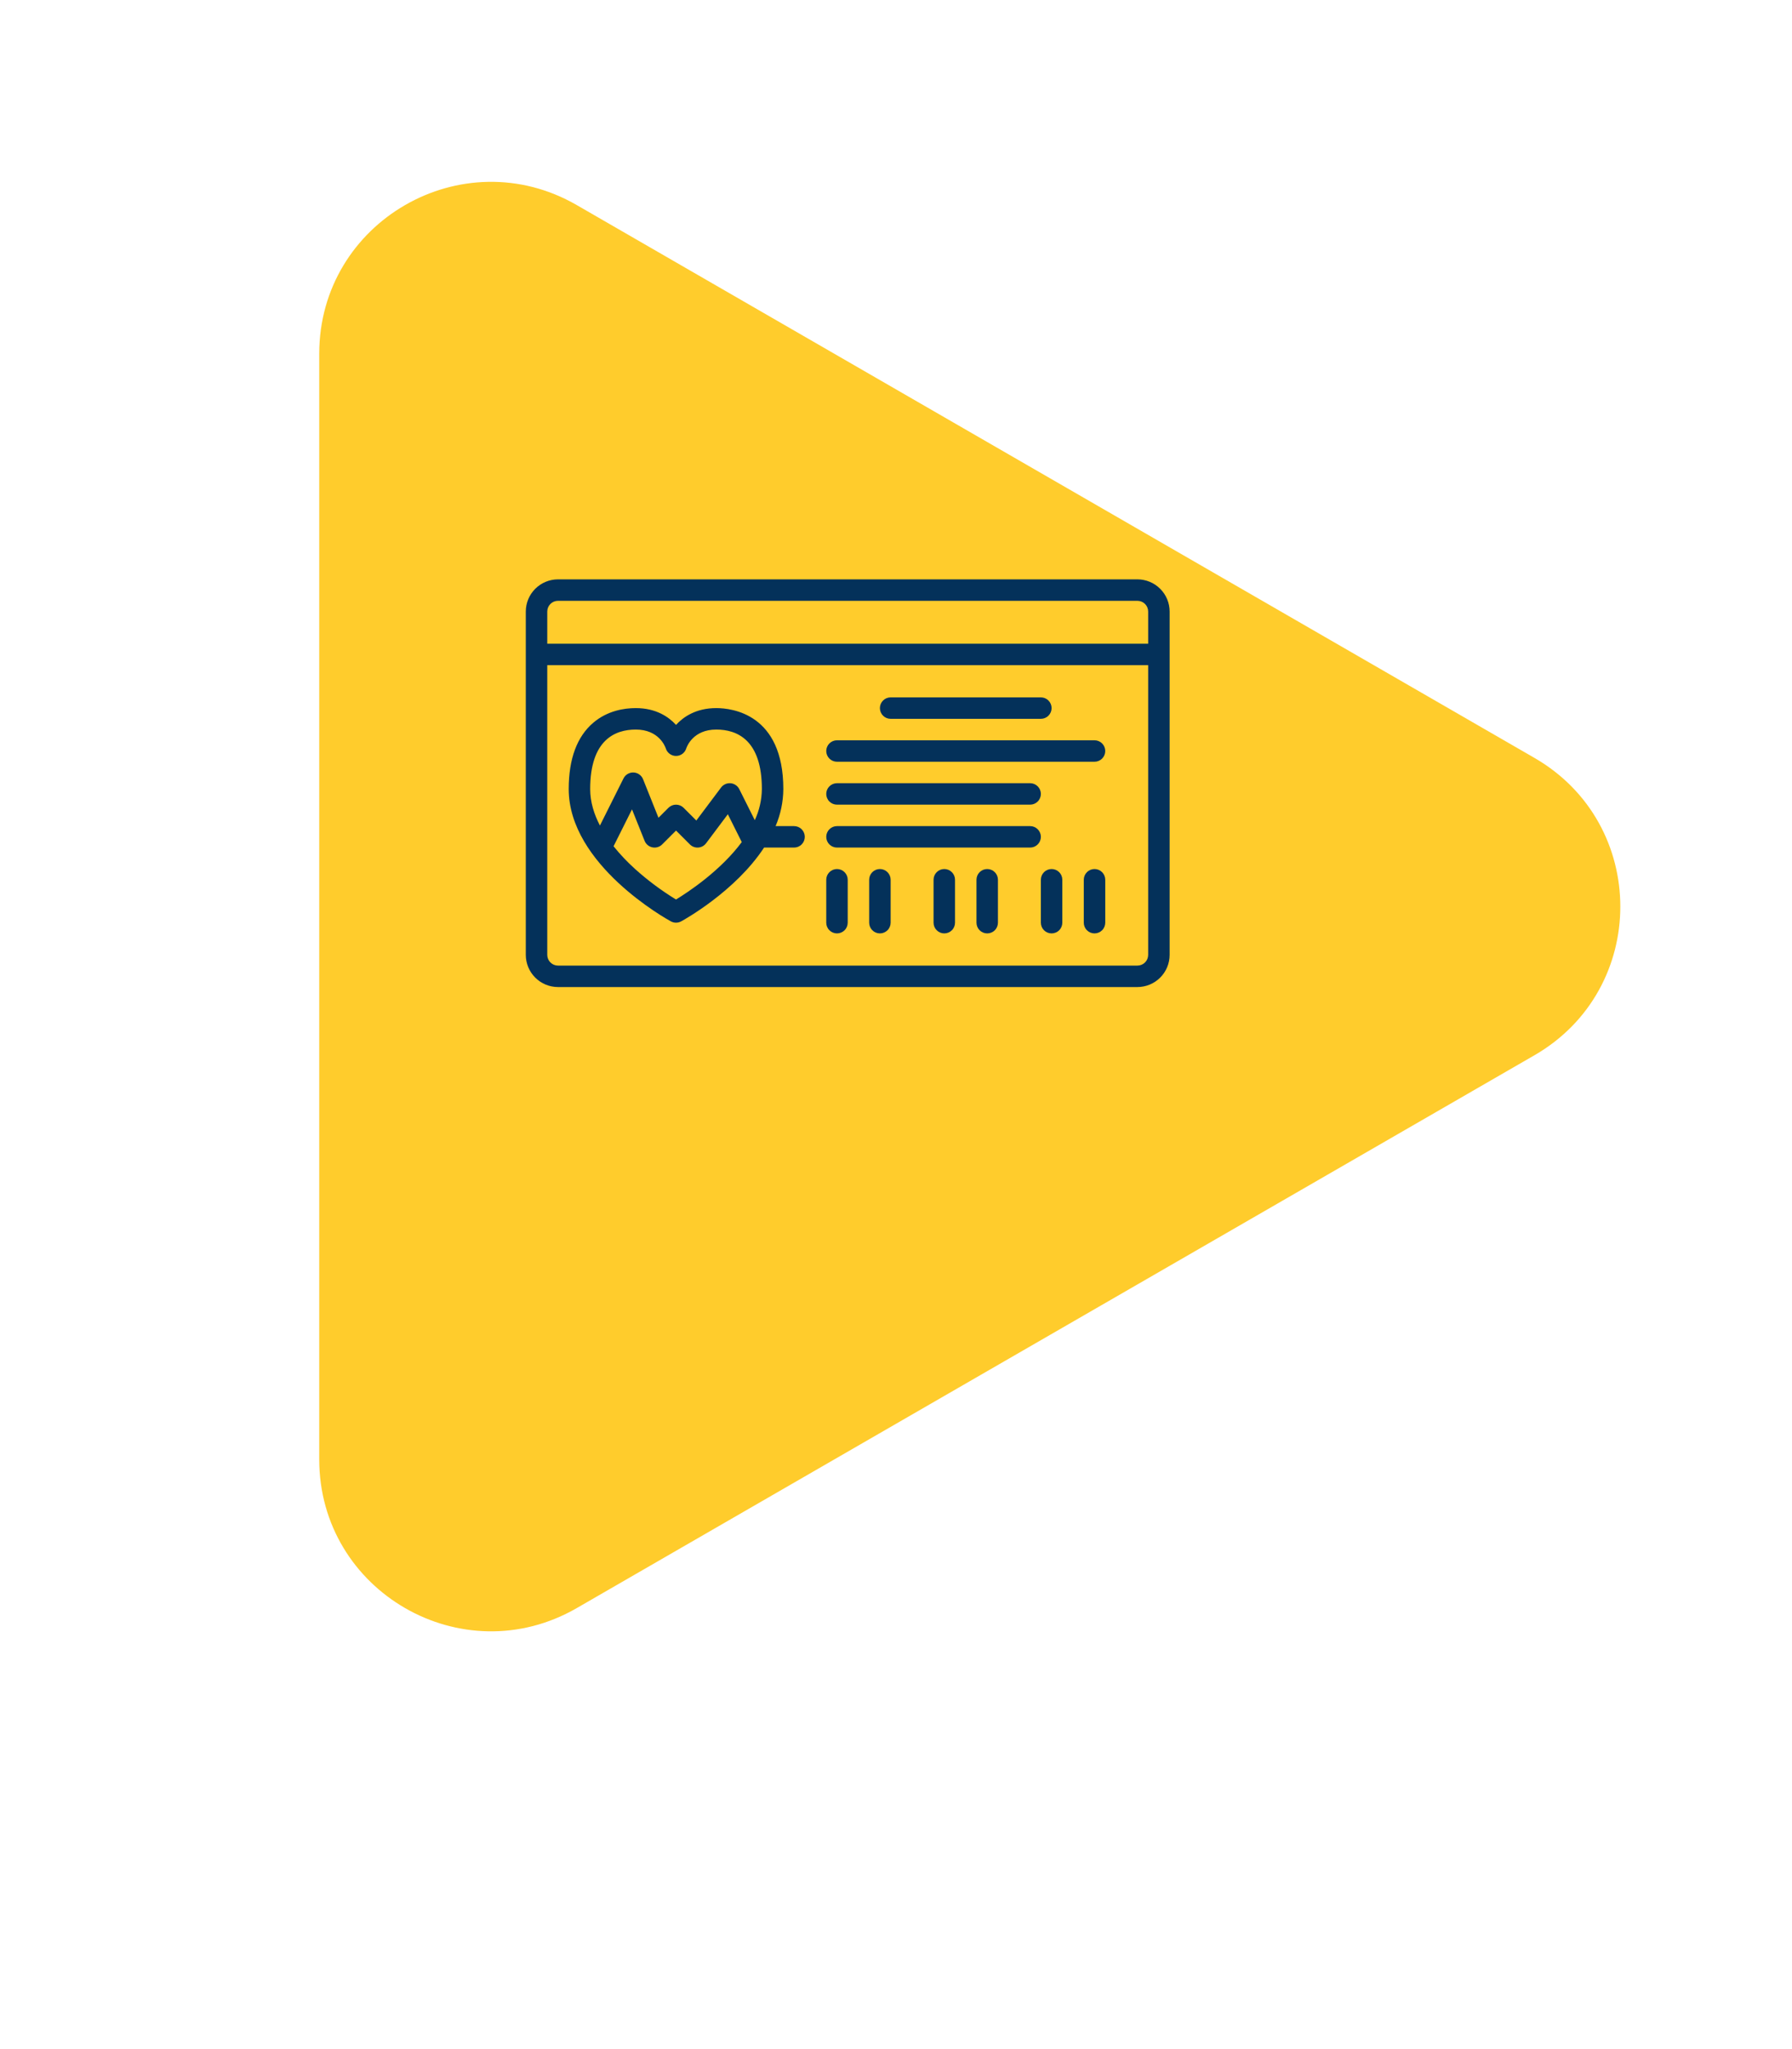
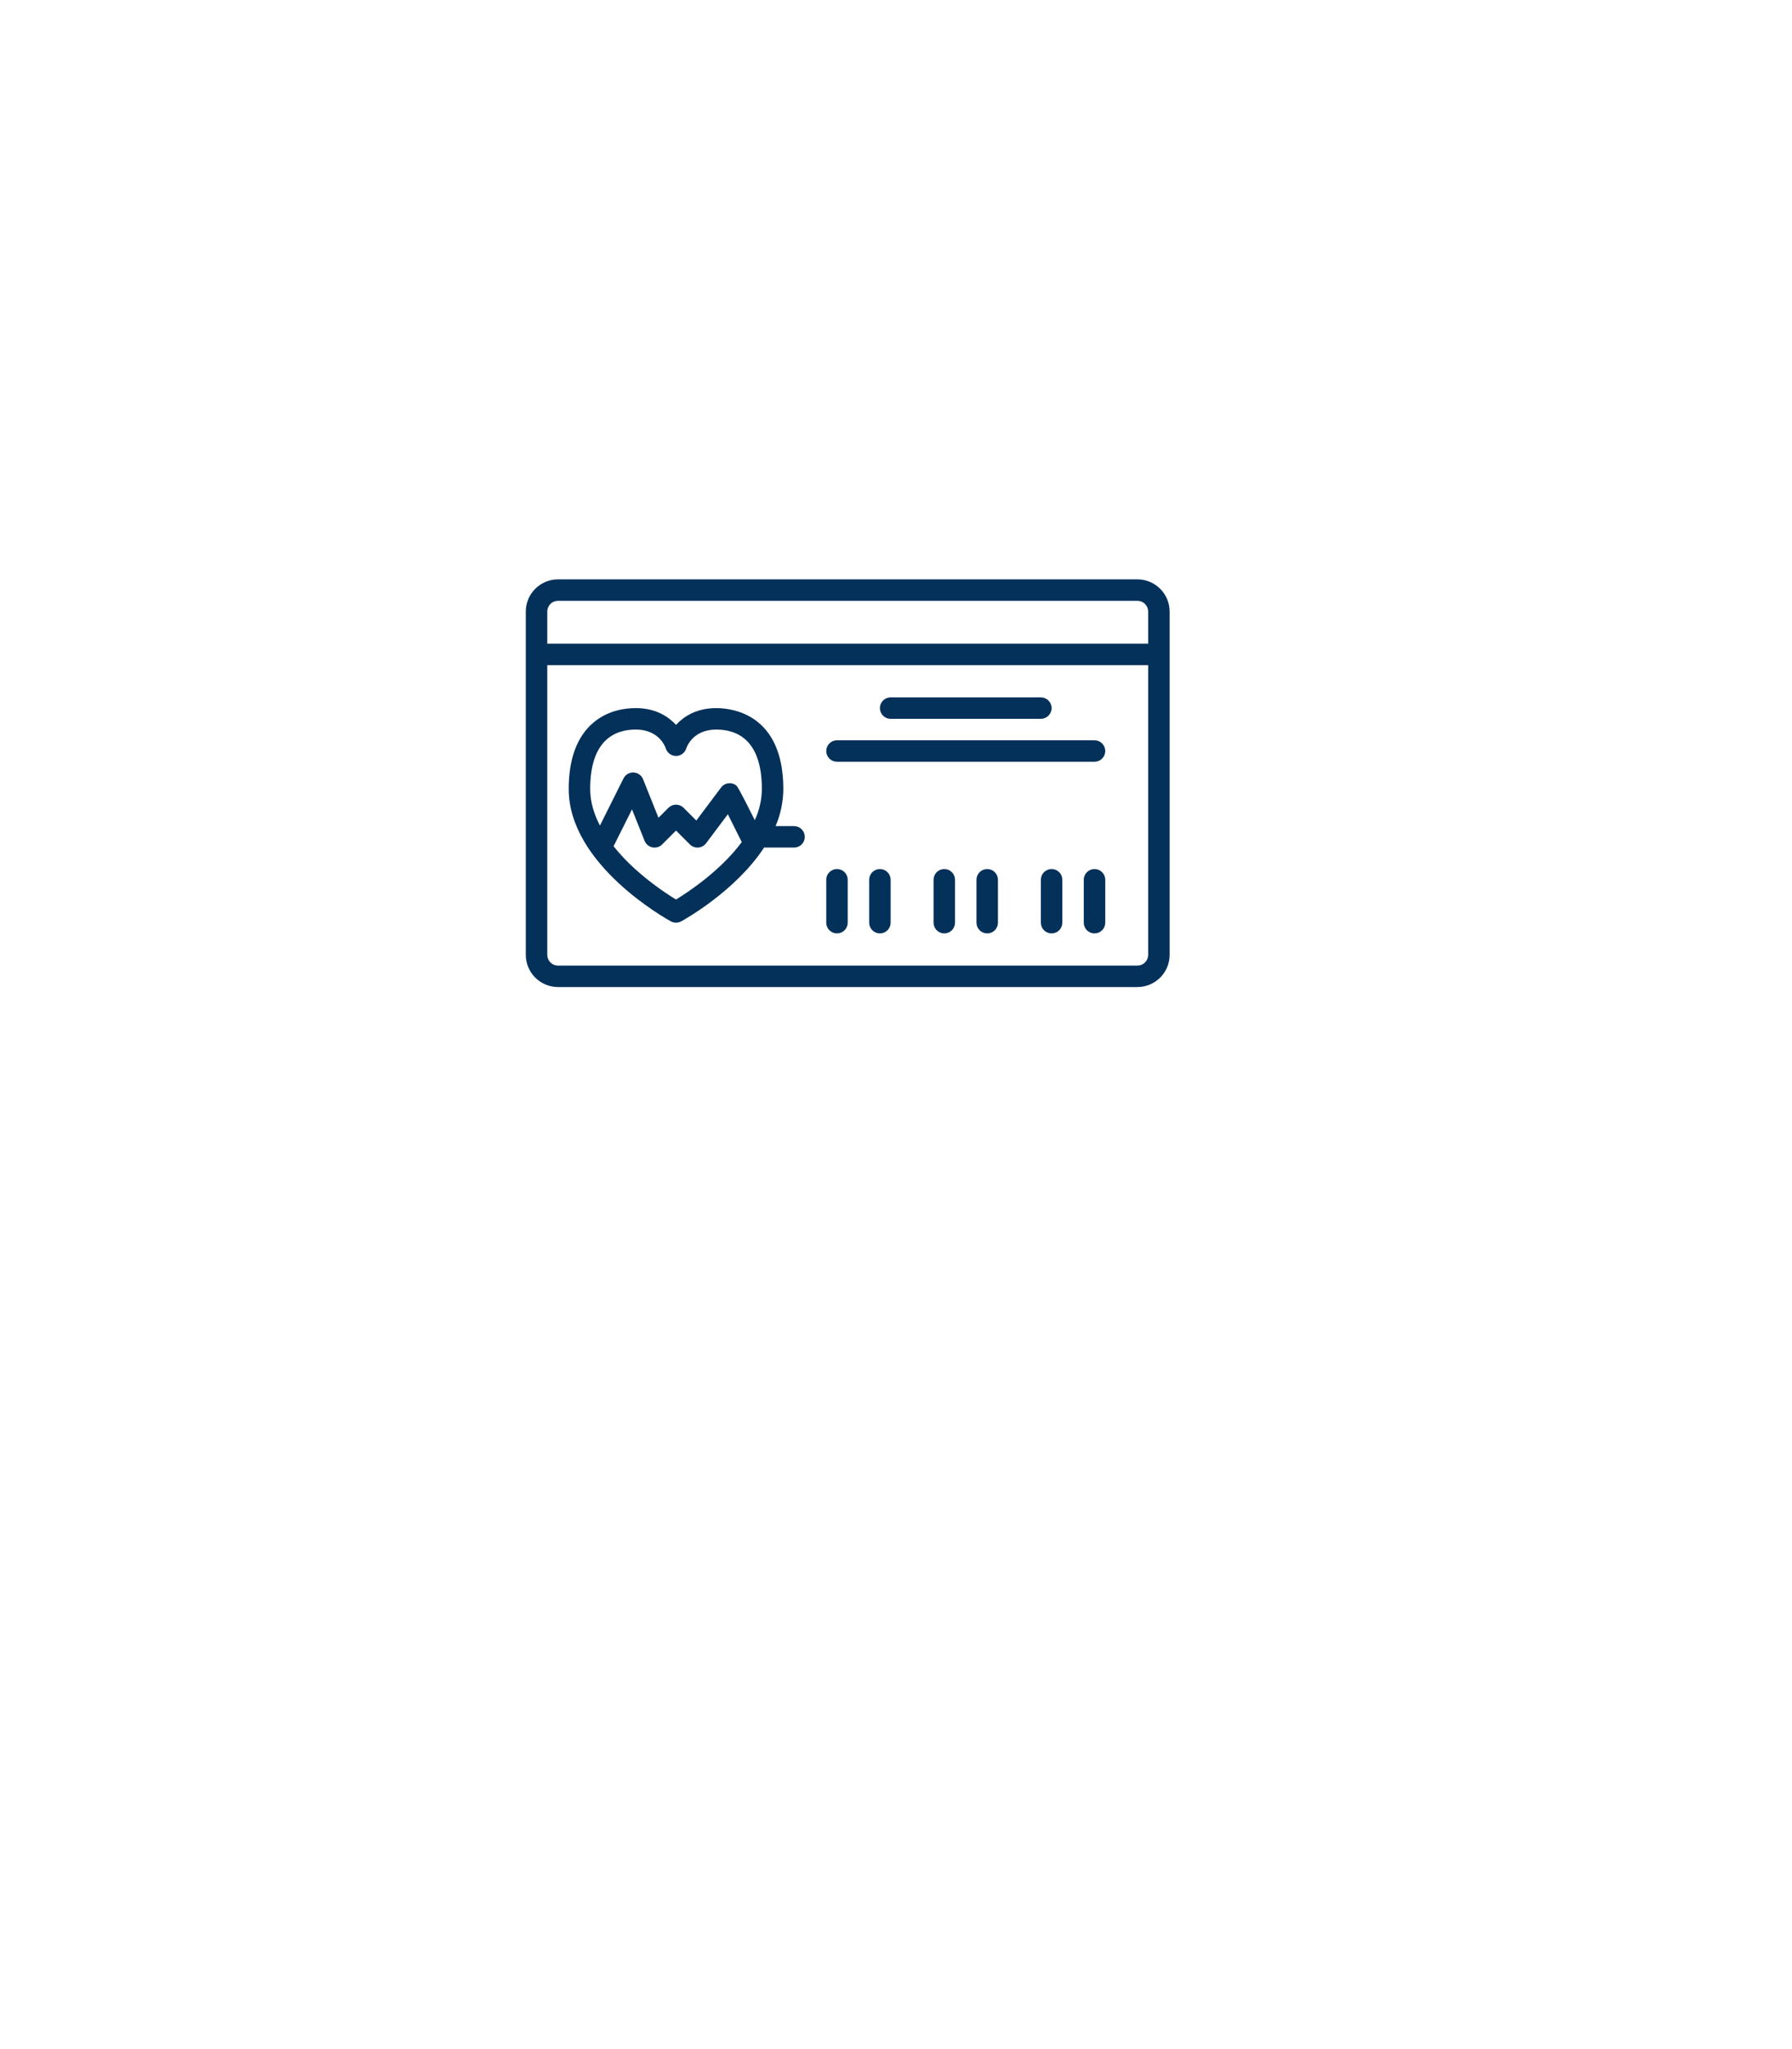
<svg xmlns="http://www.w3.org/2000/svg" width="167" height="191" viewBox="0 0 167 191" fill="none">
  <g filter="url(#filter0_d_4604_1812)">
-     <path d="M143 58.644C153.667 64.802 153.667 80.198 143 86.356L53.75 137.885C43.083 144.043 29.75 136.345 29.75 124.029V20.971C29.75 8.655 43.083 0.957 53.75 7.115L143 58.644Z" fill="#FFCC2C" />
-   </g>
+     </g>
  <path d="M106 54H52C51.205 54.001 50.442 54.317 49.88 54.88C49.317 55.442 49.001 56.205 49 57V89C49.001 89.795 49.317 90.558 49.88 91.12C50.442 91.683 51.205 91.999 52 92H106C106.795 91.999 107.558 91.683 108.12 91.12C108.683 90.558 108.999 89.795 109 89V57C108.999 56.205 108.683 55.442 108.12 54.88C107.558 54.317 106.795 54.001 106 54ZM52 56H106C106.265 56 106.519 56.106 106.707 56.293C106.894 56.481 107 56.735 107 57V60H51V57C51 56.735 51.106 56.481 51.293 56.293C51.481 56.106 51.735 56 52 56ZM106 90H52C51.735 90 51.481 89.894 51.293 89.707C51.106 89.519 51 89.265 51 89V62H107V89C107 89.265 106.894 89.519 106.707 89.707C106.519 89.894 106.265 90 106 90Z" fill="#04315A" />
  <path d="M83 67H97C97.265 67 97.52 66.895 97.707 66.707C97.895 66.52 98 66.265 98 66C98 65.735 97.895 65.48 97.707 65.293C97.52 65.105 97.265 65 97 65H83C82.735 65 82.48 65.105 82.293 65.293C82.105 65.48 82 65.735 82 66C82 66.265 82.105 66.52 82.293 66.707C82.48 66.895 82.735 67 83 67Z" fill="#04315A" />
  <path d="M102 69H78C77.735 69 77.48 69.105 77.293 69.293C77.105 69.48 77 69.735 77 70C77 70.265 77.105 70.52 77.293 70.707C77.48 70.895 77.735 71 78 71H102C102.265 71 102.52 70.895 102.707 70.707C102.895 70.52 103 70.265 103 70C103 69.735 102.895 69.48 102.707 69.293C102.52 69.105 102.265 69 102 69Z" fill="#04315A" />
-   <path d="M78 75H96C96.265 75 96.52 74.895 96.707 74.707C96.895 74.52 97 74.265 97 74C97 73.735 96.895 73.48 96.707 73.293C96.52 73.105 96.265 73 96 73H78C77.735 73 77.48 73.105 77.293 73.293C77.105 73.48 77 73.735 77 74C77 74.265 77.105 74.52 77.293 74.707C77.48 74.895 77.735 75 78 75Z" fill="#04315A" />
-   <path d="M96 77H78C77.735 77 77.48 77.105 77.293 77.293C77.105 77.48 77 77.735 77 78C77 78.265 77.105 78.52 77.293 78.707C77.48 78.895 77.735 79 78 79H96C96.265 79 96.52 78.895 96.707 78.707C96.895 78.52 97 78.265 97 78C97 77.735 96.895 77.48 96.707 77.293C96.52 77.105 96.265 77 96 77Z" fill="#04315A" />
  <path d="M82 81C81.735 81 81.48 81.105 81.293 81.293C81.105 81.48 81 81.735 81 82V86C81 86.265 81.105 86.52 81.293 86.707C81.48 86.895 81.735 87 82 87C82.265 87 82.52 86.895 82.707 86.707C82.895 86.52 83 86.265 83 86V82C83 81.735 82.895 81.48 82.707 81.293C82.52 81.105 82.265 81 82 81Z" fill="#04315A" />
  <path d="M78 81C77.735 81 77.48 81.105 77.293 81.293C77.105 81.48 77 81.735 77 82V86C77 86.265 77.105 86.52 77.293 86.707C77.48 86.895 77.735 87 78 87C78.265 87 78.52 86.895 78.707 86.707C78.895 86.52 79 86.265 79 86V82C79 81.735 78.895 81.48 78.707 81.293C78.52 81.105 78.265 81 78 81Z" fill="#04315A" />
  <path d="M102 81C101.735 81 101.48 81.105 101.293 81.293C101.105 81.48 101 81.735 101 82V86C101 86.265 101.105 86.52 101.293 86.707C101.48 86.895 101.735 87 102 87C102.265 87 102.52 86.895 102.707 86.707C102.895 86.52 103 86.265 103 86V82C103 81.735 102.895 81.48 102.707 81.293C102.52 81.105 102.265 81 102 81Z" fill="#04315A" />
  <path d="M98 81C97.735 81 97.48 81.105 97.293 81.293C97.105 81.48 97 81.735 97 82V86C97 86.265 97.105 86.52 97.293 86.707C97.48 86.895 97.735 87 98 87C98.265 87 98.52 86.895 98.707 86.707C98.895 86.52 99 86.265 99 86V82C99 81.735 98.895 81.48 98.707 81.293C98.52 81.105 98.265 81 98 81Z" fill="#04315A" />
  <path d="M88 81C87.735 81 87.48 81.105 87.293 81.293C87.105 81.48 87 81.735 87 82V86C87 86.265 87.105 86.52 87.293 86.707C87.48 86.895 87.735 87 88 87C88.265 87 88.52 86.895 88.707 86.707C88.895 86.52 89 86.265 89 86V82C89 81.735 88.895 81.48 88.707 81.293C88.52 81.105 88.265 81 88 81Z" fill="#04315A" />
  <path d="M92 81C91.735 81 91.48 81.105 91.293 81.293C91.105 81.48 91 81.735 91 82V86C91 86.265 91.105 86.52 91.293 86.707C91.48 86.895 91.735 87 92 87C92.265 87 92.52 86.895 92.707 86.707C92.895 86.52 93 86.265 93 86V82C93 81.735 92.895 81.48 92.707 81.293C92.52 81.105 92.265 81 92 81Z" fill="#04315A" />
-   <path d="M74 77H72.278C72.746 75.908 72.991 74.734 73 73.546C73 66.544 68.216 66 66.75 66C64.837 66 63.662 66.844 63.013 67.552L63 67.566L62.987 67.552C62.338 66.844 61.163 66 59.25 66C58.175 66 56.616 66.237 55.29 67.362C53.77 68.654 53 70.734 53 73.546C53 80.603 62.132 85.666 62.521 85.878C62.668 85.958 62.833 86 63 86C63.167 86 63.332 85.958 63.479 85.878C63.758 85.726 68.526 83.083 71.206 79H74C74.265 79 74.52 78.895 74.707 78.707C74.895 78.52 75 78.265 75 78C75 77.735 74.895 77.48 74.707 77.293C74.52 77.105 74.265 77 74 77ZM59.25 68C61.396 68 61.984 69.568 62.046 69.756C62.109 69.959 62.235 70.138 62.407 70.264C62.578 70.391 62.786 70.46 62.999 70.46C63.212 70.46 63.42 70.392 63.592 70.266C63.763 70.139 63.89 69.961 63.953 69.757C64.013 69.578 64.597 68 66.75 68C68.689 68 71 68.963 71 73.546C70.988 74.548 70.763 75.536 70.341 76.445L68.894 73.552C68.818 73.4 68.704 73.27 68.563 73.174C68.422 73.078 68.259 73.019 68.09 73.004C67.92 72.989 67.749 73.017 67.593 73.086C67.438 73.156 67.302 73.264 67.2 73.4L64.892 76.478L63.707 75.293C63.614 75.2 63.504 75.126 63.383 75.076C63.261 75.026 63.131 75 63 75C62.869 75 62.739 75.026 62.617 75.076C62.496 75.126 62.386 75.2 62.293 75.293L61.365 76.221L59.928 72.629C59.857 72.45 59.735 72.295 59.578 72.184C59.42 72.072 59.234 72.009 59.042 72.001C58.849 71.993 58.658 72.041 58.492 72.139C58.326 72.237 58.192 72.38 58.106 72.553L55.909 76.946C55.358 75.889 55 74.743 55 73.546C55 68.963 57.311 68 59.25 68ZM62.999 83.841C61.638 83.01 60.358 82.055 59.173 80.987C58.453 80.339 57.786 79.633 57.179 78.877L58.898 75.44L60.072 78.372C60.133 78.526 60.232 78.662 60.358 78.768C60.486 78.874 60.637 78.947 60.799 78.98C60.961 79.014 61.129 79.006 61.287 78.959C61.446 78.911 61.59 78.825 61.707 78.708L63 77.414L64.293 78.707C64.394 78.808 64.516 78.887 64.65 78.937C64.784 78.987 64.928 79.008 65.071 78.998C65.214 78.987 65.353 78.947 65.479 78.878C65.604 78.809 65.714 78.715 65.8 78.6L67.829 75.894L69.106 78.447C69.112 78.461 69.121 78.472 69.128 78.486C67.148 81.156 64.155 83.136 62.999 83.841Z" fill="#04315A" />
+   <path d="M74 77H72.278C72.746 75.908 72.991 74.734 73 73.546C73 66.544 68.216 66 66.75 66C64.837 66 63.662 66.844 63.013 67.552L63 67.566L62.987 67.552C62.338 66.844 61.163 66 59.25 66C58.175 66 56.616 66.237 55.29 67.362C53.77 68.654 53 70.734 53 73.546C53 80.603 62.132 85.666 62.521 85.878C62.668 85.958 62.833 86 63 86C63.167 86 63.332 85.958 63.479 85.878C63.758 85.726 68.526 83.083 71.206 79H74C74.265 79 74.52 78.895 74.707 78.707C74.895 78.52 75 78.265 75 78C75 77.735 74.895 77.48 74.707 77.293C74.52 77.105 74.265 77 74 77ZM59.25 68C61.396 68 61.984 69.568 62.046 69.756C62.109 69.959 62.235 70.138 62.407 70.264C62.578 70.391 62.786 70.46 62.999 70.46C63.212 70.46 63.42 70.392 63.592 70.266C63.763 70.139 63.89 69.961 63.953 69.757C64.013 69.578 64.597 68 66.75 68C68.689 68 71 68.963 71 73.546C70.988 74.548 70.763 75.536 70.341 76.445C68.818 73.4 68.704 73.27 68.563 73.174C68.422 73.078 68.259 73.019 68.09 73.004C67.92 72.989 67.749 73.017 67.593 73.086C67.438 73.156 67.302 73.264 67.2 73.4L64.892 76.478L63.707 75.293C63.614 75.2 63.504 75.126 63.383 75.076C63.261 75.026 63.131 75 63 75C62.869 75 62.739 75.026 62.617 75.076C62.496 75.126 62.386 75.2 62.293 75.293L61.365 76.221L59.928 72.629C59.857 72.45 59.735 72.295 59.578 72.184C59.42 72.072 59.234 72.009 59.042 72.001C58.849 71.993 58.658 72.041 58.492 72.139C58.326 72.237 58.192 72.38 58.106 72.553L55.909 76.946C55.358 75.889 55 74.743 55 73.546C55 68.963 57.311 68 59.25 68ZM62.999 83.841C61.638 83.01 60.358 82.055 59.173 80.987C58.453 80.339 57.786 79.633 57.179 78.877L58.898 75.44L60.072 78.372C60.133 78.526 60.232 78.662 60.358 78.768C60.486 78.874 60.637 78.947 60.799 78.98C60.961 79.014 61.129 79.006 61.287 78.959C61.446 78.911 61.59 78.825 61.707 78.708L63 77.414L64.293 78.707C64.394 78.808 64.516 78.887 64.65 78.937C64.784 78.987 64.928 79.008 65.071 78.998C65.214 78.987 65.353 78.947 65.479 78.878C65.604 78.809 65.714 78.715 65.8 78.6L67.829 75.894L69.106 78.447C69.112 78.461 69.121 78.472 69.128 78.486C67.148 81.156 64.155 83.136 62.999 83.841Z" fill="#04315A" />
  <defs>
    <filter id="filter0_d_4604_1812" x="13.75" y="0.948" width="153.25" height="167.105" filterUnits="userSpaceOnUse" color-interpolation-filters="sRGB">
      <feFlood flood-opacity="0" result="BackgroundImageFix" />
      <feColorMatrix in="SourceAlpha" type="matrix" values="0 0 0 0 0 0 0 0 0 0 0 0 0 0 0 0 0 0 127 0" result="hardAlpha" />
      <feOffset dy="12" />
      <feGaussianBlur stdDeviation="8" />
      <feComposite in2="hardAlpha" operator="out" />
      <feColorMatrix type="matrix" values="0 0 0 0 0 0 0 0 0 0 0 0 0 0 0 0 0 0 0.25 0" />
      <feBlend mode="normal" in2="BackgroundImageFix" result="effect1_dropShadow_4604_1812" />
      <feBlend mode="normal" in="SourceGraphic" in2="effect1_dropShadow_4604_1812" result="shape" />
    </filter>
  </defs>
</svg>